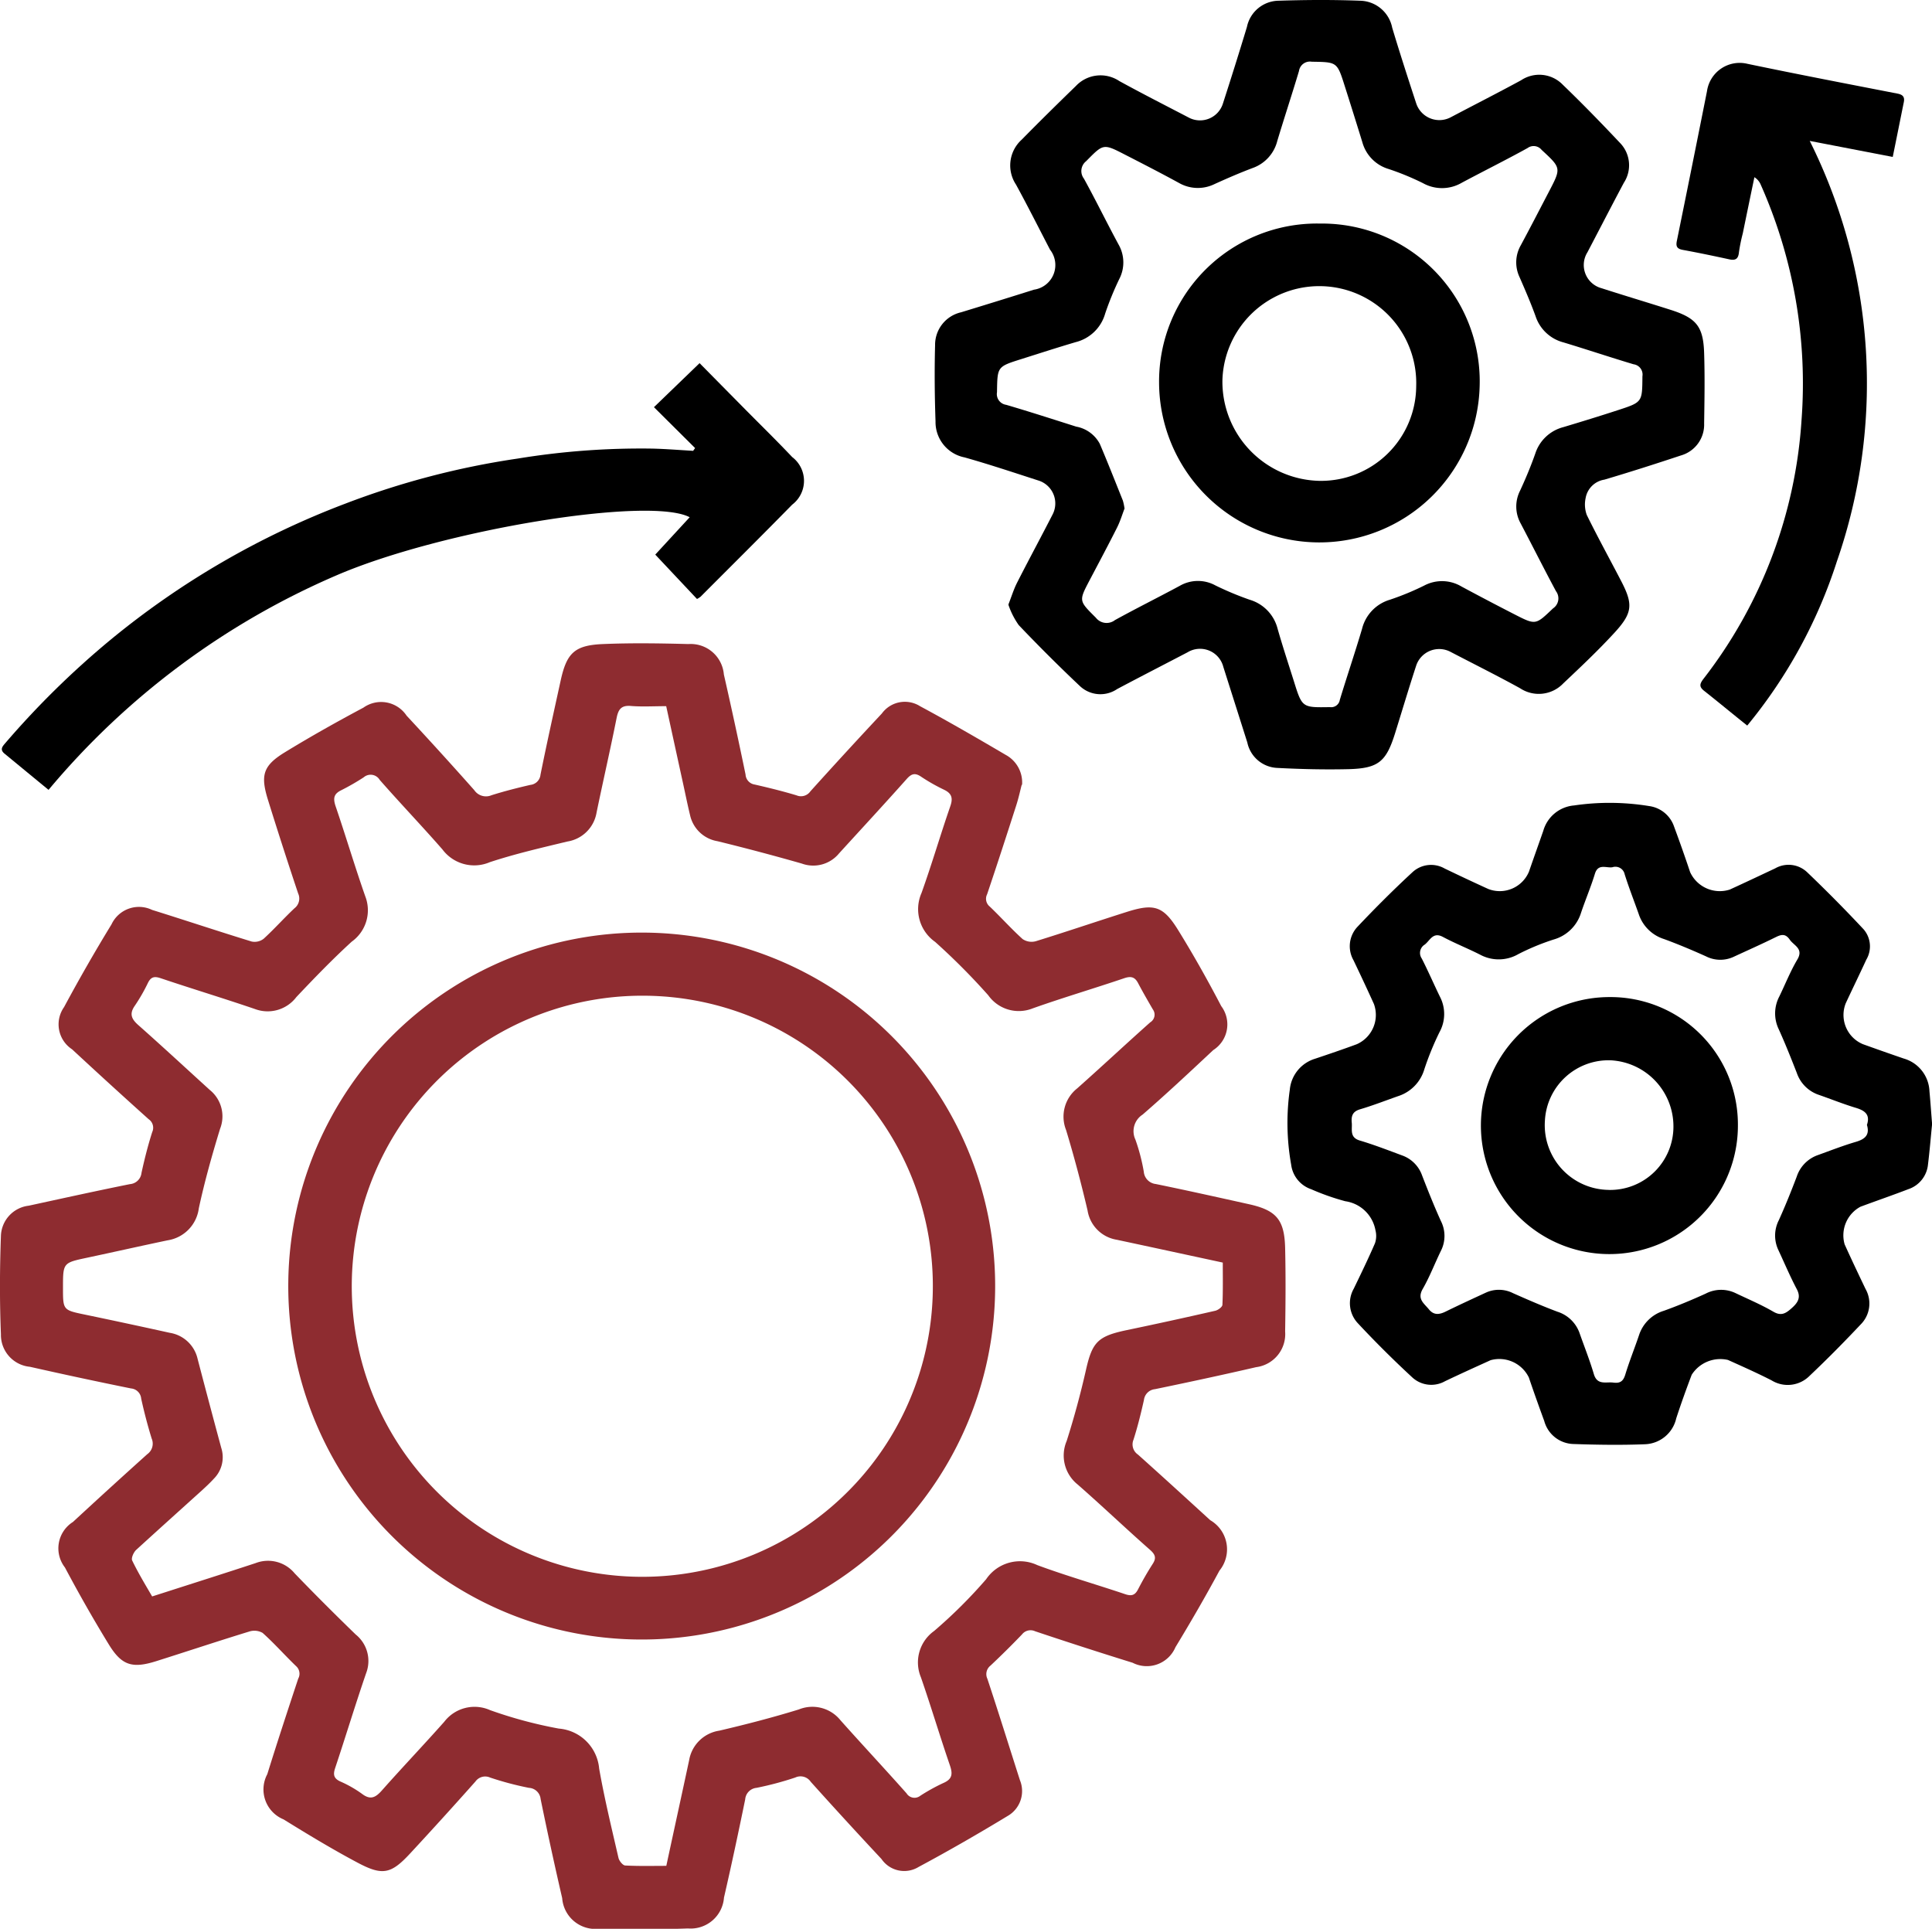
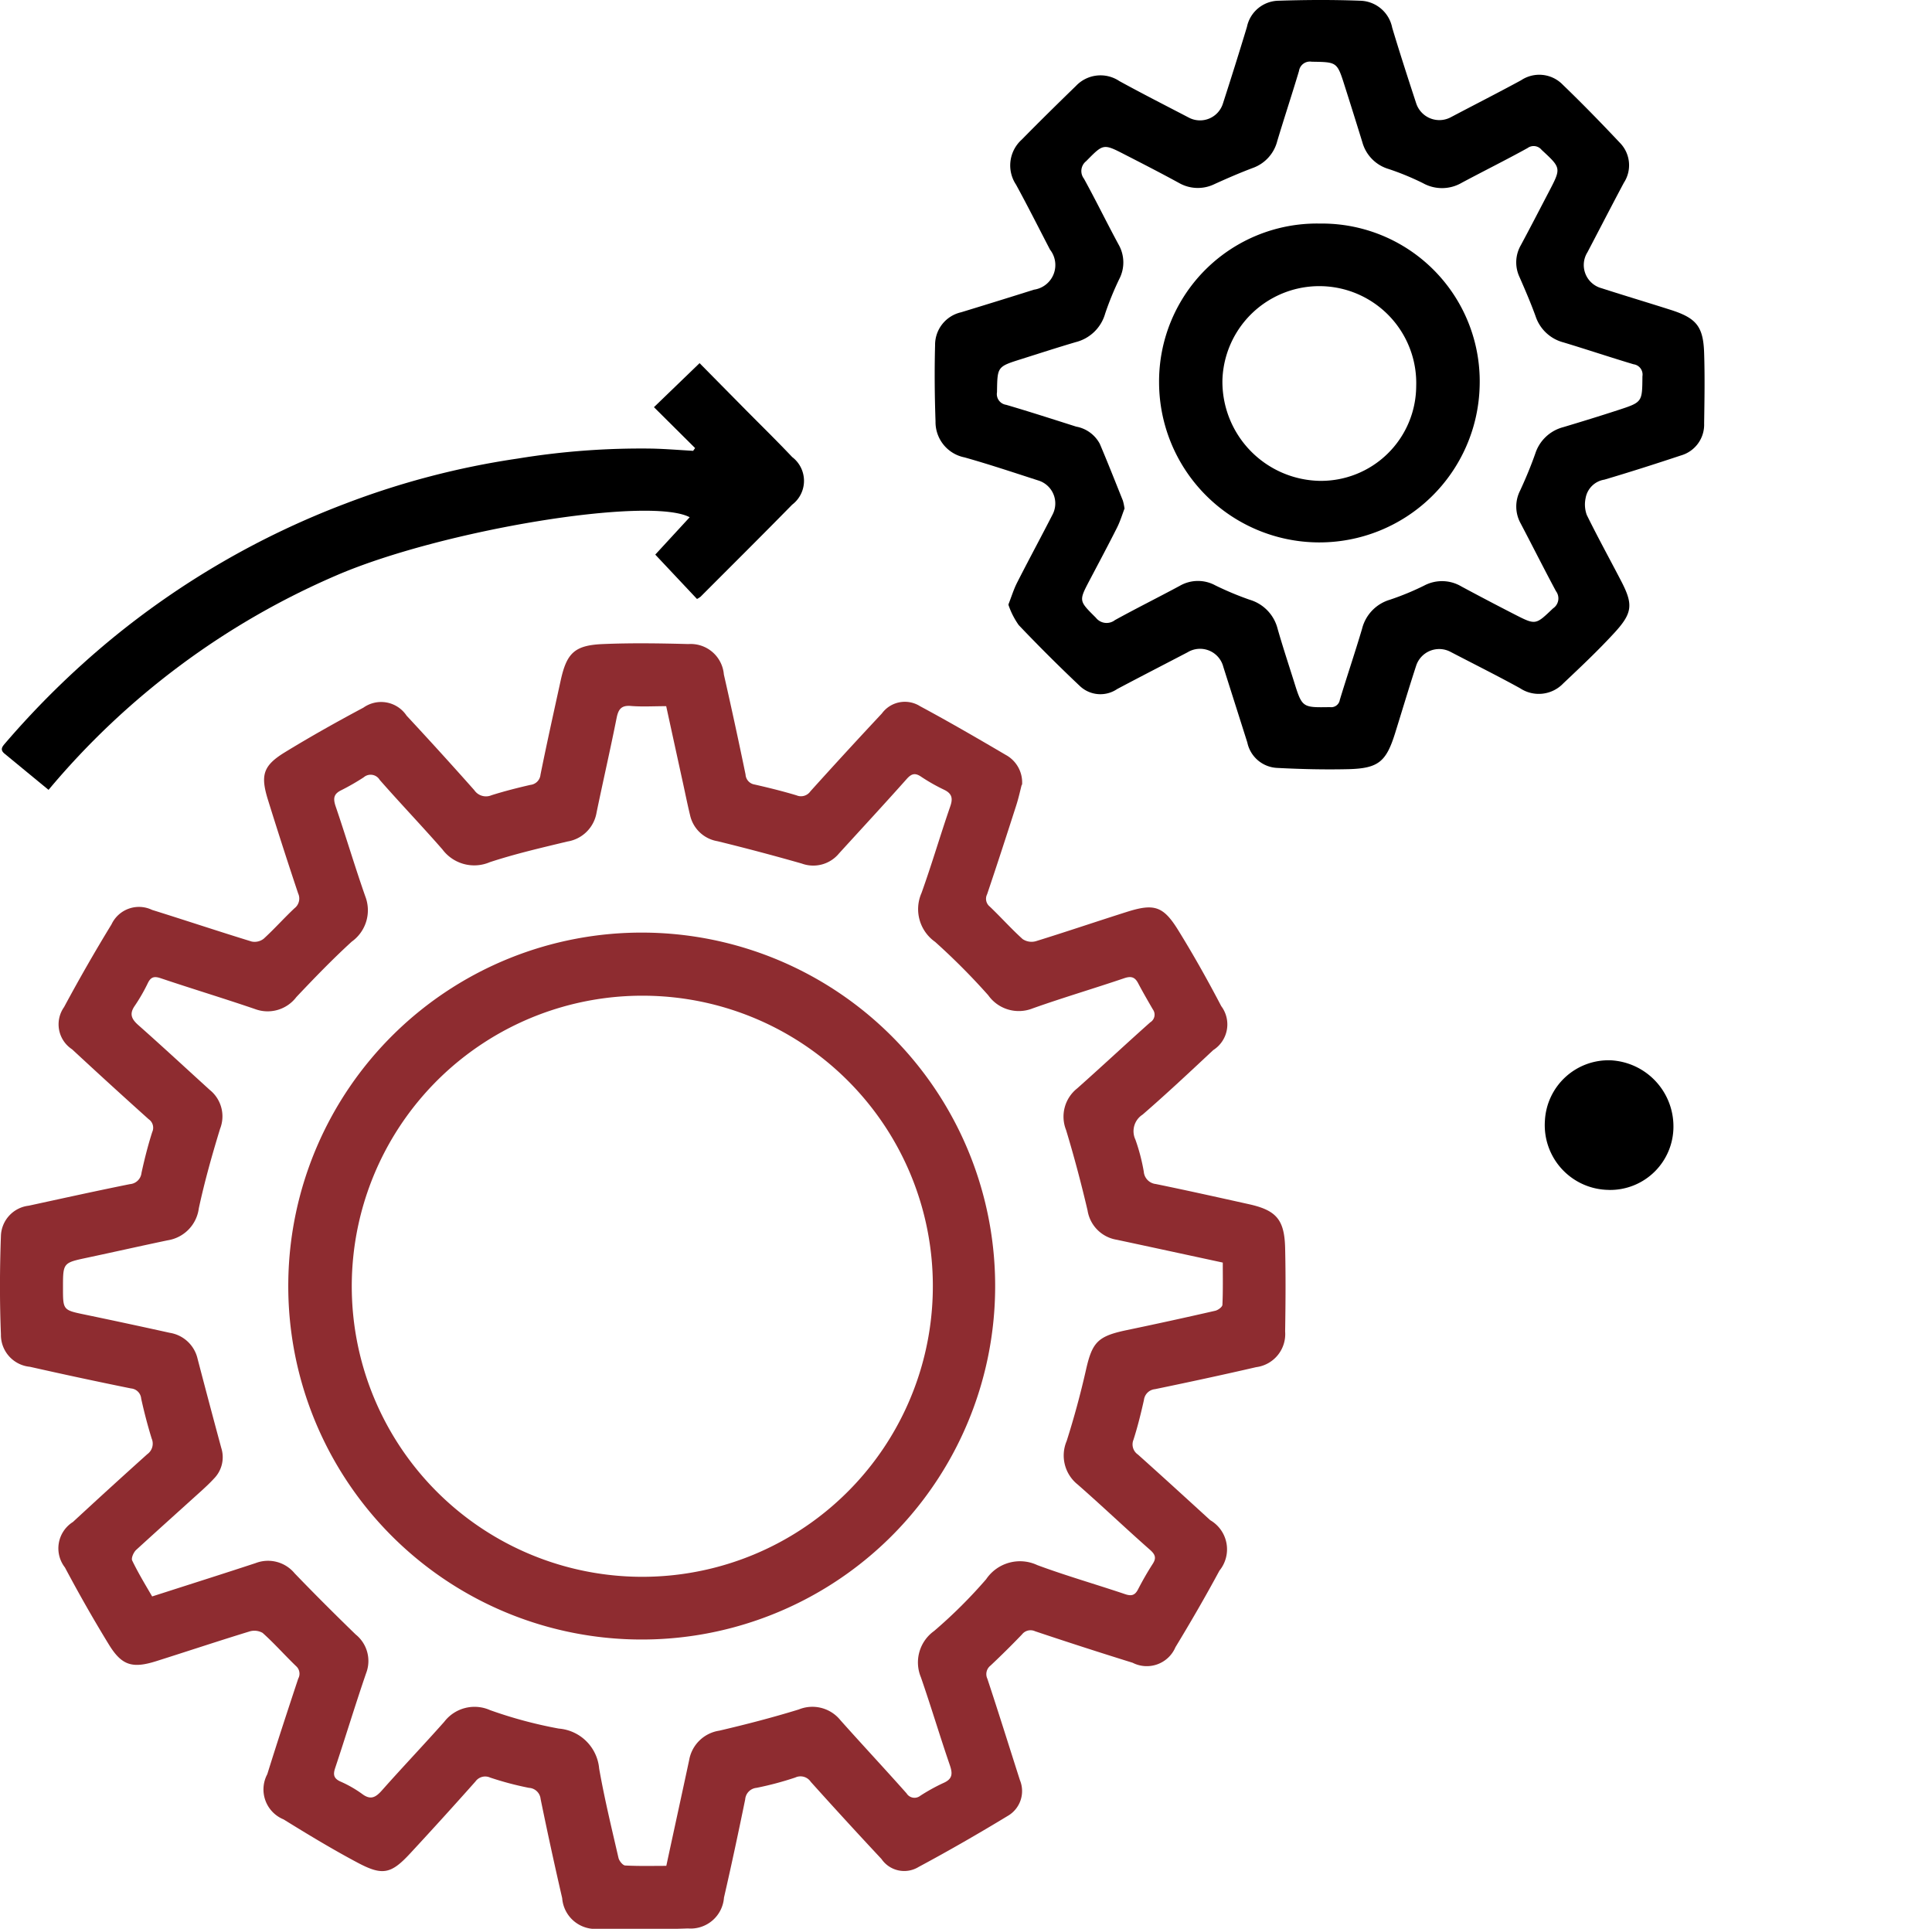
<svg xmlns="http://www.w3.org/2000/svg" id="Сгруппировать_2" data-name="Сгруппировать 2" width="48.277" height="48.194" viewBox="0 0 48.277 48.194">
  <defs>
    <clipPath id="clip-path">
      <rect id="Прямоугольник_1" data-name="Прямоугольник 1" width="48.277" height="48.194" />
    </clipPath>
  </defs>
  <g id="Сгруппировать_1" data-name="Сгруппировать 1" clip-path="url(#clip-path)">
    <path id="Контур_1" data-name="Контур 1" d="M25.53,37.121c-.03.112-.073.316-.137.515-.238.741-.478,1.481-.727,2.218a.249.249,0,0,0,.066.307c.279.266.536.555.822.813a.4.4,0,0,0,.329.053c.76-.235,1.512-.491,2.27-.731.683-.217.913-.151,1.286.452.383.619.74,1.255,1.077,1.9a.761.761,0,0,1-.2,1.1c-.582.545-1.163,1.09-1.765,1.612a.492.492,0,0,0-.179.625,4.822,4.822,0,0,1,.209.8.337.337,0,0,0,.3.309c.771.158,1.539.329,2.308.5.7.152.907.383.924,1.1.016.694.011,1.39,0,2.085a.832.832,0,0,1-.724.891c-.84.194-1.683.375-2.528.55a.307.307,0,0,0-.276.27c-.075.335-.157.668-.262.995a.306.306,0,0,0,.112.369c.606.542,1.206,1.091,1.807,1.64a.842.842,0,0,1,.23,1.26c-.349.648-.719,1.286-1.1,1.914a.778.778,0,0,1-1.07.388q-1.223-.38-2.437-.787a.271.271,0,0,0-.328.08q-.384.4-.786.778a.27.27,0,0,0-.079.328c.279.841.543,1.688.813,2.532a.717.717,0,0,1-.31.9c-.73.443-1.47.869-2.222,1.272a.688.688,0,0,1-.927-.2q-.893-.955-1.767-1.928a.308.308,0,0,0-.387-.107,8.03,8.03,0,0,1-.969.258.313.313,0,0,0-.282.288c-.168.82-.342,1.638-.53,2.454a.835.835,0,0,1-.9.771q-1.116.04-2.235.009a.832.832,0,0,1-.908-.766q-.285-1.235-.539-2.477a.309.309,0,0,0-.291-.279,7.836,7.836,0,0,1-.97-.257.3.3,0,0,0-.369.1q-.8.9-1.622,1.787c-.483.523-.694.572-1.318.241S7.69,63.344,7.086,62.97a.808.808,0,0,1-.407-1.129c.249-.8.51-1.594.773-2.388a.253.253,0,0,0-.052-.311c-.284-.273-.545-.57-.838-.832a.417.417,0,0,0-.337-.033c-.776.238-1.545.494-2.32.739-.6.189-.864.11-1.188-.421-.384-.627-.749-1.269-1.094-1.919a.779.779,0,0,1,.2-1.138q.923-.854,1.858-1.694a.323.323,0,0,0,.108-.393c-.1-.326-.188-.66-.261-.995a.278.278,0,0,0-.254-.254Q2.01,51.946.748,51.661a.8.8,0,0,1-.725-.811c-.033-.818-.03-1.64,0-2.459a.785.785,0,0,1,.693-.755c.843-.183,1.685-.369,2.53-.539a.315.315,0,0,0,.29-.283c.075-.343.161-.685.268-1.019a.258.258,0,0,0-.09-.321q-.964-.865-1.913-1.746a.746.746,0,0,1-.2-1.055q.564-1.05,1.186-2.068a.757.757,0,0,1,1.014-.36c.831.259,1.656.535,2.488.79a.367.367,0,0,0,.3-.07c.266-.243.506-.514.769-.761a.306.306,0,0,0,.092-.371q-.39-1.167-.755-2.341c-.191-.616-.12-.852.422-1.185.642-.393,1.3-.762,1.964-1.116a.764.764,0,0,1,1.079.2q.857.921,1.691,1.861a.353.353,0,0,0,.432.127c.317-.1.643-.183.97-.258a.283.283,0,0,0,.253-.256c.157-.78.33-1.556.5-2.333.152-.707.348-.9,1.062-.93s1.423-.019,2.135,0a.831.831,0,0,1,.885.76q.284,1.248.542,2.5a.268.268,0,0,0,.228.25c.35.08.7.166,1.045.27a.286.286,0,0,0,.347-.1q.884-.981,1.786-1.945a.711.711,0,0,1,.955-.182c.722.388,1.432.8,2.138,1.215a.784.784,0,0,1,.411.746M16.649,64.135c.193-.9.384-1.769.571-2.643a.9.9,0,0,1,.754-.739c.667-.156,1.332-.328,1.987-.53A.9.9,0,0,1,21,60.491c.547.614,1.108,1.214,1.653,1.828a.233.233,0,0,0,.344.06,4.791,4.791,0,0,1,.571-.316c.235-.1.241-.233.166-.45-.25-.728-.47-1.466-.722-2.193a.966.966,0,0,1,.33-1.158,12.269,12.269,0,0,0,1.3-1.293,1.02,1.02,0,0,1,1.28-.352c.721.267,1.463.479,2.192.725.157.053.246.031.323-.119.111-.215.232-.427.363-.631.1-.15.072-.238-.064-.358-.61-.537-1.2-1.1-1.81-1.634a.927.927,0,0,1-.272-1.085c.185-.581.345-1.171.48-1.766.157-.7.293-.849,1-1q1.119-.233,2.232-.488c.071-.016.178-.095.18-.149.016-.349.009-.7.009-1.055-.9-.194-1.777-.384-2.652-.571a.88.88,0,0,1-.727-.732c-.158-.675-.336-1.346-.537-2.01a.9.9,0,0,1,.276-1.038c.614-.545,1.213-1.106,1.827-1.652a.223.223,0,0,0,.065-.324c-.126-.217-.252-.435-.369-.657-.082-.155-.179-.178-.347-.121-.76.258-1.531.485-2.288.754a.935.935,0,0,1-1.109-.329,16.639,16.639,0,0,0-1.328-1.334,1,1,0,0,1-.339-1.221c.257-.716.47-1.448.719-2.167.073-.21.034-.324-.164-.417a4.6,4.6,0,0,1-.567-.323c-.148-.1-.239-.076-.358.058-.557.626-1.127,1.241-1.691,1.86a.834.834,0,0,1-.93.254c-.7-.2-1.4-.386-2.108-.559a.844.844,0,0,1-.685-.652c-.063-.26-.116-.523-.173-.784-.141-.643-.281-1.286-.423-1.938-.313,0-.6.018-.882-.005-.237-.02-.313.079-.357.3-.157.787-.337,1.571-.5,2.358a.879.879,0,0,1-.73.729c-.65.157-1.3.306-1.938.516a.991.991,0,0,1-1.185-.319c-.513-.587-1.053-1.151-1.567-1.737a.264.264,0,0,0-.4-.064,5.817,5.817,0,0,1-.566.325c-.179.089-.2.195-.141.382.257.752.483,1.515.746,2.265a.964.964,0,0,1-.338,1.134c-.481.44-.936.911-1.384,1.385a.9.9,0,0,1-1.03.3c-.784-.268-1.577-.508-2.362-.772-.159-.054-.243-.031-.317.119a4.443,4.443,0,0,1-.325.566c-.141.2-.093.329.083.485.6.531,1.193,1.081,1.788,1.622a.847.847,0,0,1,.257.972c-.2.654-.387,1.317-.531,1.986a.929.929,0,0,1-.781.8c-.672.141-1.341.292-2.013.435-.6.128-.6.126-.6.752,0,.559,0,.555.558.671q1.057.22,2.111.453a.849.849,0,0,1,.694.648q.291,1.115.592,2.228a.761.761,0,0,1-.183.767c-.091.1-.189.191-.287.282-.553.5-1.11,1-1.657,1.5-.063.059-.126.2-.1.262.148.307.325.6.5.9l.313-.1c.756-.243,1.514-.483,2.27-.732a.862.862,0,0,1,.976.253c.5.52,1.009,1.027,1.526,1.529a.849.849,0,0,1,.261.97c-.269.783-.509,1.576-.771,2.362-.055.162-.045.261.123.34a2.932,2.932,0,0,1,.545.31c.215.164.342.091.5-.087.512-.578,1.044-1.136,1.556-1.713a.953.953,0,0,1,1.145-.291,11.019,11.019,0,0,0,1.718.461,1.1,1.1,0,0,1,1.008,1c.132.75.312,1.49.483,2.232.018.075.107.186.168.189.341.018.684.009,1.036.009" transform="translate(0 -17.509)" fill="#8e2c30" />
    <path id="Контур_2" data-name="Контур 2" d="M50.642,15.1c.078-.2.131-.375.213-.537.292-.574.6-1.143.893-1.715a.6.6,0,0,0-.335-.834c-.62-.2-1.24-.408-1.868-.585a.9.9,0,0,1-.726-.9c-.022-.635-.028-1.27-.011-1.9a.834.834,0,0,1,.65-.826q.912-.278,1.822-.565a.622.622,0,0,0,.4-1c-.282-.542-.556-1.088-.849-1.624a.866.866,0,0,1,.141-1.124c.446-.454.9-.9,1.356-1.343a.845.845,0,0,1,1.083-.122c.572.314,1.155.61,1.734.912A.6.6,0,0,0,56,2.589q.309-.955.6-1.914a.821.821,0,0,1,.792-.657c.676-.022,1.354-.026,2.031,0a.835.835,0,0,1,.807.673c.19.633.394,1.262.6,1.891a.609.609,0,0,0,.866.347c.585-.309,1.175-.608,1.756-.924a.818.818,0,0,1,1.041.112c.488.47.962.957,1.426,1.45a.8.8,0,0,1,.1,1c-.307.576-.606,1.157-.909,1.735a.6.6,0,0,0,.353.9c.573.185,1.151.357,1.724.54.644.205.817.414.838,1.081.019.585.009,1.171,0,1.757a.8.8,0,0,1-.579.8c-.635.211-1.273.415-1.914.605a.564.564,0,0,0-.468.459.764.764,0,0,0,.028.422c.269.548.564,1.084.846,1.626.315.6.308.813-.146,1.31-.407.444-.847.859-1.285,1.272a.846.846,0,0,1-1.083.122c-.572-.315-1.157-.606-1.736-.908a.606.606,0,0,0-.854.331c-.185.564-.354,1.134-.531,1.7-.223.714-.416.88-1.163.9-.593.014-1.187,0-1.779-.031a.8.8,0,0,1-.751-.636q-.3-.946-.6-1.89a.6.6,0,0,0-.893-.363c-.586.306-1.175.608-1.759.918a.746.746,0,0,1-.932-.075q-.784-.741-1.528-1.523a1.959,1.959,0,0,1-.255-.5m2.9-2.415c-.056.144-.108.321-.19.483-.222.441-.455.877-.685,1.314-.273.519-.266.511.156.932a.341.341,0,0,0,.479.061c.535-.295,1.083-.567,1.621-.857a.908.908,0,0,1,.887-.01,7.732,7.732,0,0,0,.856.358,1.016,1.016,0,0,1,.7.726c.126.442.271.879.409,1.318.205.656.206.651.9.64a.218.218,0,0,0,.246-.184c.18-.592.379-1.179.555-1.772a1.012,1.012,0,0,1,.694-.727,6.764,6.764,0,0,0,.858-.354.95.95,0,0,1,.934.024q.664.357,1.334.7c.524.268.519.258.952-.154a.3.3,0,0,0,.074-.43c-.3-.559-.586-1.129-.882-1.692a.871.871,0,0,1-.016-.818c.139-.3.27-.613.381-.929a1,1,0,0,1,.7-.66c.457-.137.913-.277,1.366-.425.614-.2.605-.2.611-.846a.259.259,0,0,0-.222-.3c-.585-.175-1.164-.369-1.749-.546a1,1,0,0,1-.7-.658c-.12-.33-.259-.653-.4-.975a.86.86,0,0,1,.032-.795c.238-.442.468-.889.7-1.333.313-.6.312-.594-.18-1.05a.256.256,0,0,0-.352-.045c-.543.3-1.1.576-1.644.867A.977.977,0,0,1,61,4.577a6.666,6.666,0,0,0-.858-.354.964.964,0,0,1-.657-.668q-.218-.707-.443-1.413c-.19-.6-.192-.589-.823-.6a.276.276,0,0,0-.318.233c-.175.585-.367,1.165-.543,1.75a.966.966,0,0,1-.617.674c-.321.121-.636.258-.949.4a.948.948,0,0,1-.89-.028c-.448-.245-.9-.477-1.357-.711-.538-.277-.532-.268-.963.168a.313.313,0,0,0-.054.437c.3.545.57,1.1.865,1.645a.9.9,0,0,1,.017.863,7.62,7.62,0,0,0-.351.859,1.023,1.023,0,0,1-.738.717c-.457.135-.911.282-1.366.426-.6.189-.589.19-.6.824a.271.271,0,0,0,.229.316c.586.172,1.167.36,1.75.545a.837.837,0,0,1,.59.43c.2.47.386.944.576,1.417a1.274,1.274,0,0,1,.039.183" transform="translate(-25.442 0)" />
-     <path id="Контур_3" data-name="Контур 3" d="M83.319,49.971c-.03.3-.058.645-.1.985a.723.723,0,0,1-.489.618c-.4.154-.8.291-1.2.44a.812.812,0,0,0-.394.94c.169.374.345.744.522,1.114a.738.738,0,0,1-.12.886c-.413.438-.836.867-1.274,1.281a.769.769,0,0,1-.952.118c-.357-.183-.725-.346-1.091-.511a.847.847,0,0,0-.907.371c-.136.36-.267.722-.386,1.088a.831.831,0,0,1-.777.647c-.6.024-1.2.015-1.8-.006a.777.777,0,0,1-.721-.574c-.132-.361-.262-.724-.385-1.088a.82.82,0,0,0-.956-.432c-.381.173-.762.345-1.14.526a.7.7,0,0,1-.821-.1q-.7-.647-1.351-1.344a.731.731,0,0,1-.108-.867c.182-.377.365-.753.531-1.137a.565.565,0,0,0,.012-.325.894.894,0,0,0-.754-.725,5.959,5.959,0,0,1-.852-.3.746.746,0,0,1-.5-.612,5.92,5.92,0,0,1-.034-1.877.894.894,0,0,1,.63-.771c.349-.117.7-.236,1.043-.363a.8.8,0,0,0,.428-1.007c-.166-.366-.336-.729-.51-1.092a.708.708,0,0,1,.106-.842c.442-.468.9-.925,1.371-1.36a.683.683,0,0,1,.8-.09q.543.262,1.091.512a.791.791,0,0,0,1.018-.436c.117-.34.239-.679.357-1.018a.875.875,0,0,1,.766-.633,6.129,6.129,0,0,1,1.878.015.766.766,0,0,1,.625.516q.209.564.4,1.135a.816.816,0,0,0,.99.436c.381-.174.759-.353,1.137-.531a.673.673,0,0,1,.8.1q.724.692,1.41,1.426a.652.652,0,0,1,.065.757c-.168.365-.345.726-.514,1.09a.791.791,0,0,0,.43,1.021q.508.183,1.018.358a.885.885,0,0,1,.644.813c.025.267.043.535.068.843m-1.629,0c.085-.257-.054-.356-.279-.424-.312-.094-.616-.217-.924-.324a.876.876,0,0,1-.55-.547c-.143-.366-.288-.731-.45-1.089a.91.91,0,0,1,.012-.821c.15-.308.277-.631.451-.924.163-.274-.086-.347-.188-.495s-.2-.14-.346-.067c-.352.174-.712.334-1.071.5a.789.789,0,0,1-.68-.019c-.343-.154-.689-.3-1.043-.43a.974.974,0,0,1-.636-.627c-.117-.332-.246-.659-.351-.994a.236.236,0,0,0-.307-.174c-.155.023-.357-.1-.437.165-.1.327-.235.644-.345.97a1,1,0,0,1-.687.671,5.879,5.879,0,0,0-.88.364.978.978,0,0,1-.958.013c-.306-.155-.627-.282-.929-.443-.248-.132-.319.09-.452.192a.244.244,0,0,0-.075.348c.16.313.3.638.453.952a.938.938,0,0,1-.01.889,7.264,7.264,0,0,0-.379.928,1,1,0,0,1-.657.671c-.316.111-.628.233-.949.328-.188.056-.223.168-.207.336s-.061.366.2.444c.36.107.712.244,1.065.375a.82.82,0,0,1,.493.5c.148.382.3.763.469,1.136a.823.823,0,0,1,0,.747c-.154.316-.28.648-.454.951-.146.253.032.358.155.51s.263.132.421.054c.33-.162.665-.316,1-.471a.782.782,0,0,1,.68.012c.367.163.735.323,1.111.464a.86.86,0,0,1,.554.539c.119.339.253.674.355,1.019.085.287.305.188.49.213s.253-.053.3-.214c.1-.326.229-.646.339-.971a.94.94,0,0,1,.619-.609c.354-.127.7-.272,1.044-.428a.834.834,0,0,1,.749-.014c.317.151.643.289.946.465.2.117.316.037.459-.091s.239-.257.127-.47c-.168-.318-.308-.65-.46-.976a.843.843,0,0,1,.009-.749c.162-.358.309-.723.448-1.09a.853.853,0,0,1,.526-.537c.314-.113.627-.236.947-.33.229-.067.359-.171.28-.428" transform="translate(-35.042 -21.861)" />
    <path id="Контур_4" data-name="Контур 4" d="M17.465,24.854l-1.041-1.107.86-.934c-1.01-.53-6.176.312-8.821,1.45a19.326,19.326,0,0,0-7.2,5.362c-.38-.312-.74-.609-1.1-.905-.131-.108-.041-.191.029-.274a21.658,21.658,0,0,1,2.6-2.554,20.827,20.827,0,0,1,5.88-3.416,20.235,20.235,0,0,1,4.316-1.129,19.041,19.041,0,0,1,3.356-.249c.342.008.683.036,1.026.056l.049-.069-1.028-1.022,1.14-1.1,1.149,1.164c.389.393.785.78,1.165,1.182a.747.747,0,0,1,0,1.19c-.757.772-1.525,1.534-2.289,2.3a.584.584,0,0,1-.08.052" transform="translate(-0.05 -9.889)" />
-     <path id="Контур_5" data-name="Контур 5" d="M89.291,19.843c-.377-.3-.726-.591-1.08-.87-.124-.1-.105-.172-.016-.29a11.78,11.78,0,0,0,2.455-6.474,12.225,12.225,0,0,0-1.018-5.876.4.4,0,0,0-.16-.19q-.146.7-.291,1.408a4.157,4.157,0,0,0-.095.467c-.016.171-.09.211-.247.176-.384-.084-.77-.164-1.156-.235-.143-.026-.177-.086-.149-.223q.381-1.869.753-3.74A.825.825,0,0,1,89.3,3.31c1.245.26,2.494.5,3.743.743.138.026.19.083.162.218-.091.449-.181.9-.276,1.365l-2.074-.4a13.558,13.558,0,0,1,.677,10.51,12.422,12.422,0,0,1-2.24,4.1" transform="translate(-45.633 -1.715)" />
    <path id="Контур_6" data-name="Контур 6" d="M15.052,57.406a8.831,8.831,0,0,1,8.906-8.718,8.832,8.832,0,1,1-8.906,8.718m16.106.11a7.251,7.251,0,0,0-7.182-7.251,7.26,7.26,0,1,0,7.182,7.251" transform="translate(-7.848 -25.385)" fill="#8e2c30" />
    <path id="Контур_7" data-name="Контур 7" d="M64.532,11.671a3.943,3.943,0,0,1,3.993,4.05,4.006,4.006,0,0,1-8.011-.078,3.946,3.946,0,0,1,4.018-3.972M64.518,18.1a2.379,2.379,0,0,0,2.421-2.366,2.422,2.422,0,0,0-4.842-.154,2.479,2.479,0,0,0,2.421,2.52" transform="translate(-31.551 -6.085)" />
-     <path id="Контур_8" data-name="Контур 8" d="M83.737,55.249a3.211,3.211,0,1,1-3.221-3.2,3.184,3.184,0,0,1,3.221,3.2m-3.211,1.619a1.582,1.582,0,0,0,1.6-1.587,1.653,1.653,0,0,0-1.562-1.652,1.592,1.592,0,0,0-1.65,1.514,1.617,1.617,0,0,0,1.607,1.724" transform="translate(-40.31 -27.135)" />
+     <path id="Контур_8" data-name="Контур 8" d="M83.737,55.249m-3.211,1.619a1.582,1.582,0,0,0,1.6-1.587,1.653,1.653,0,0,0-1.562-1.652,1.592,1.592,0,0,0-1.65,1.514,1.617,1.617,0,0,0,1.607,1.724" transform="translate(-40.31 -27.135)" />
  </g>
</svg>